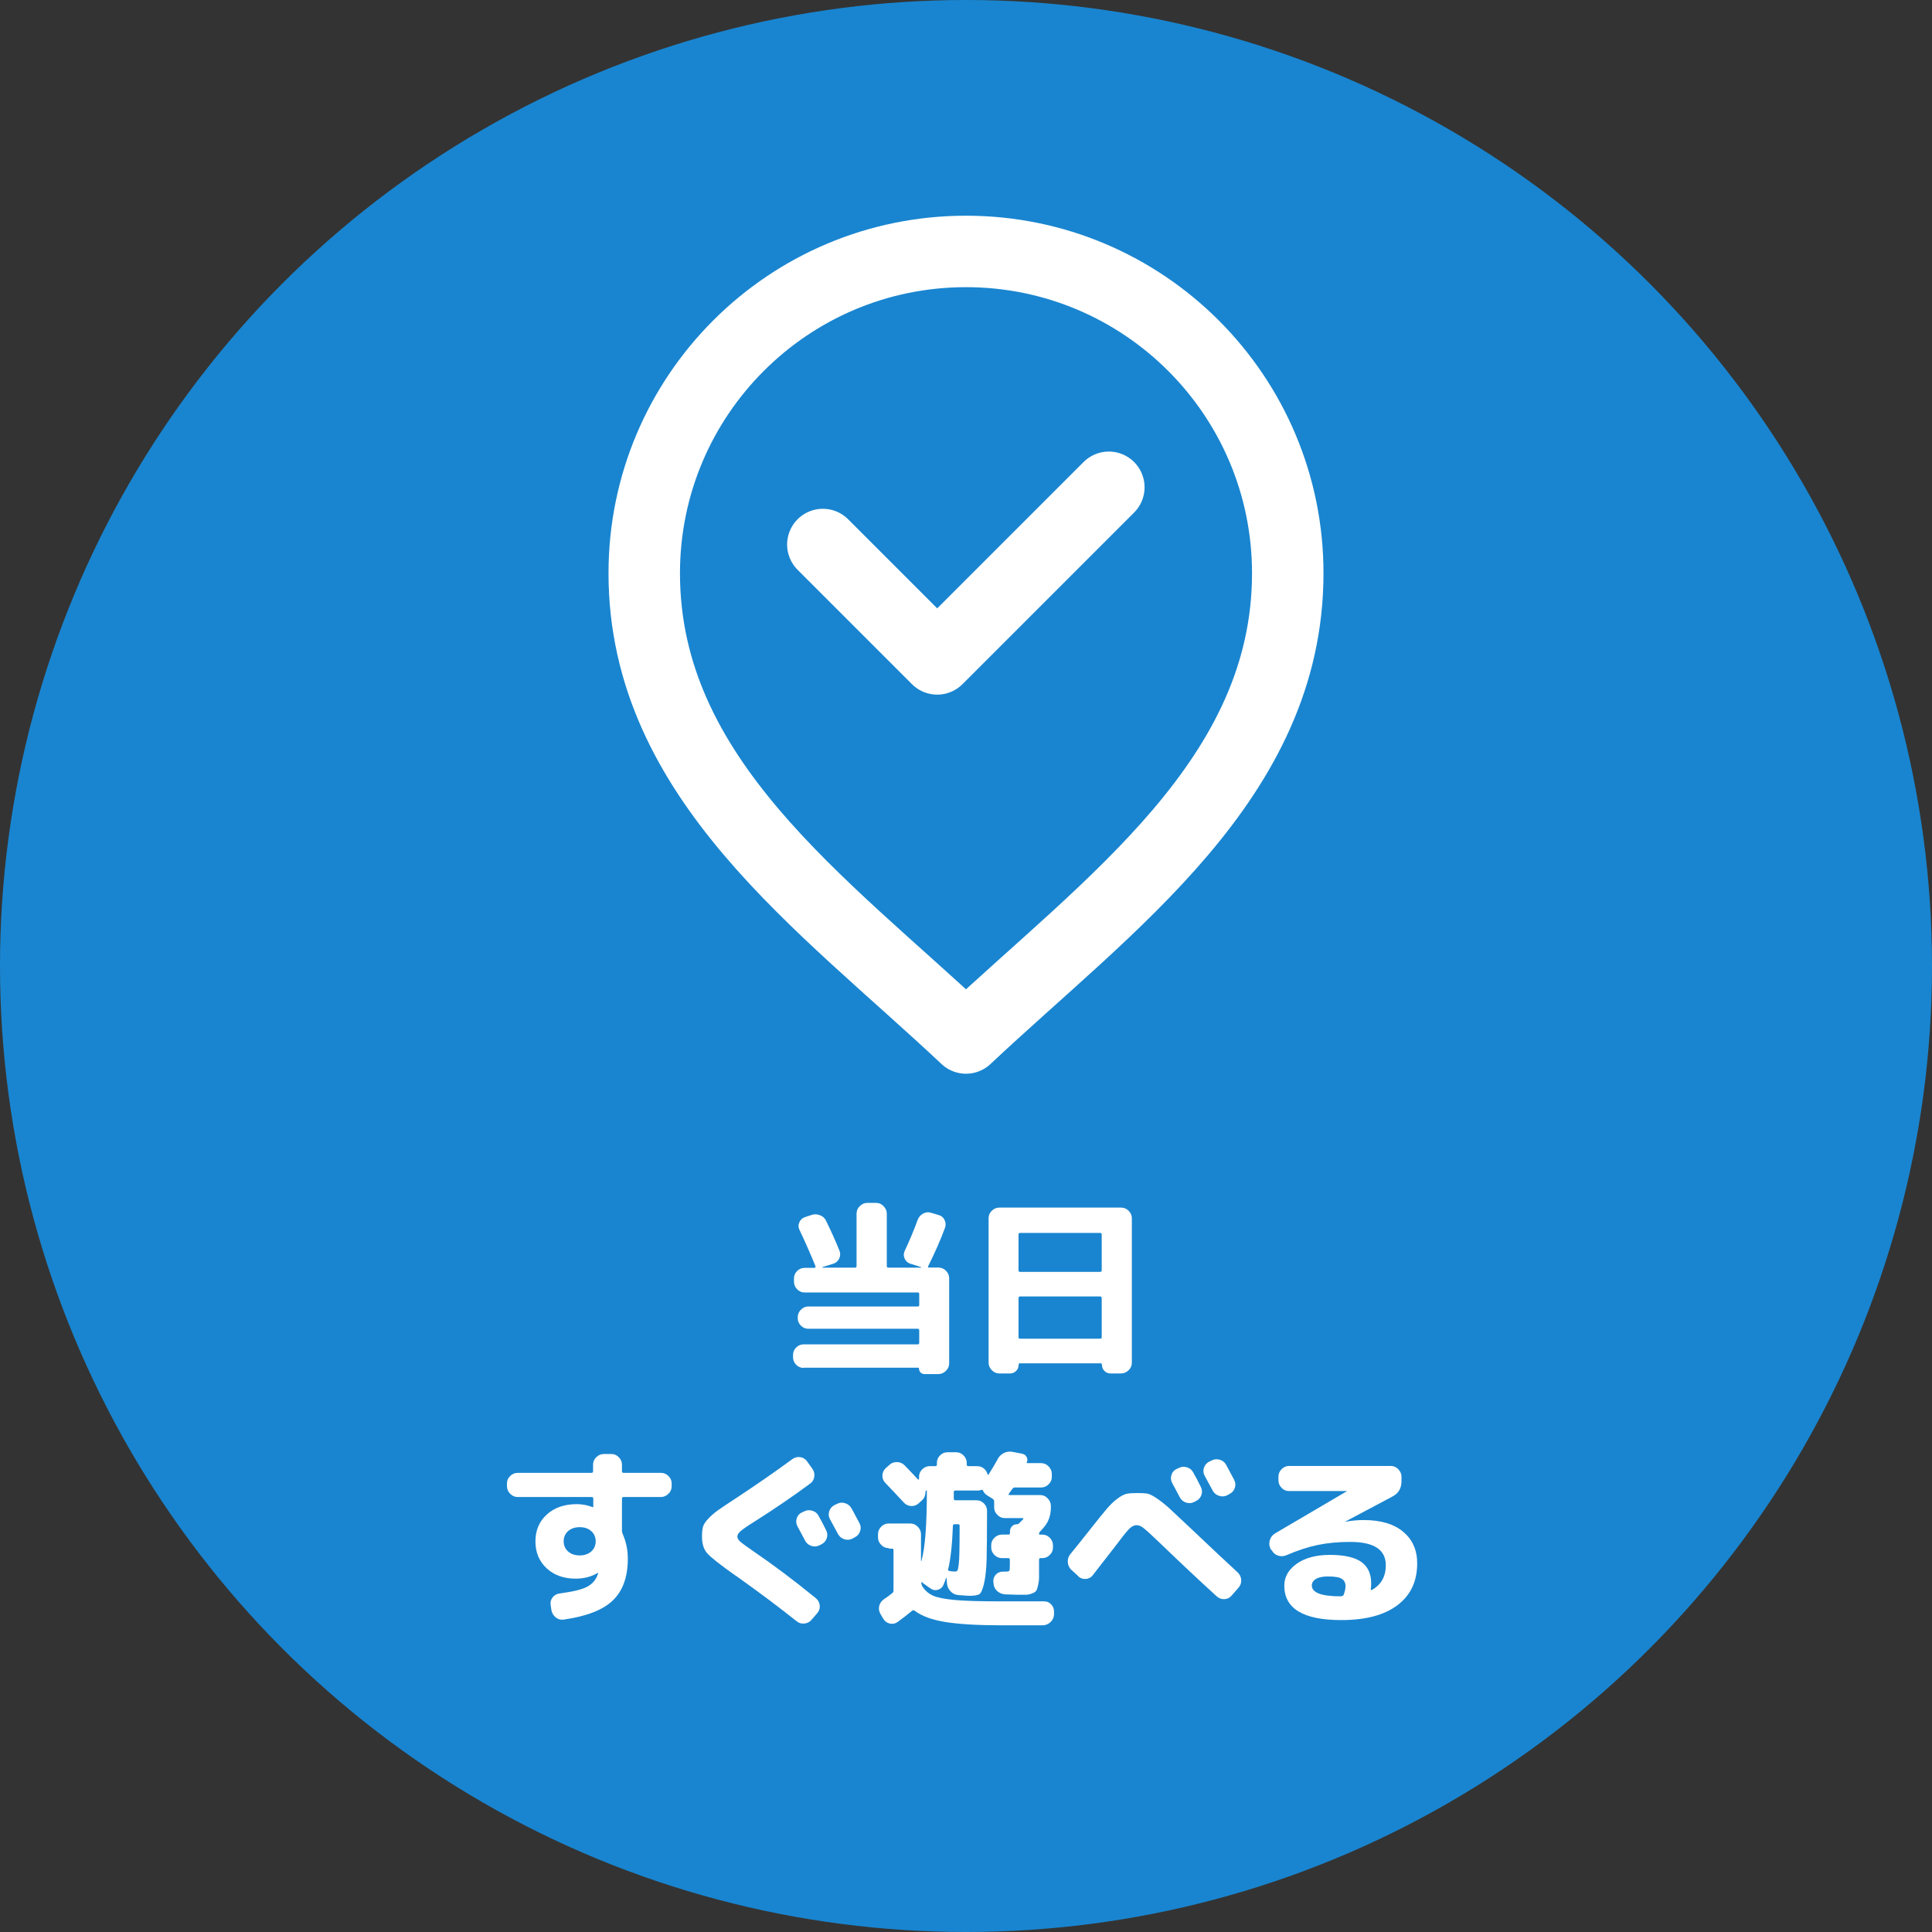
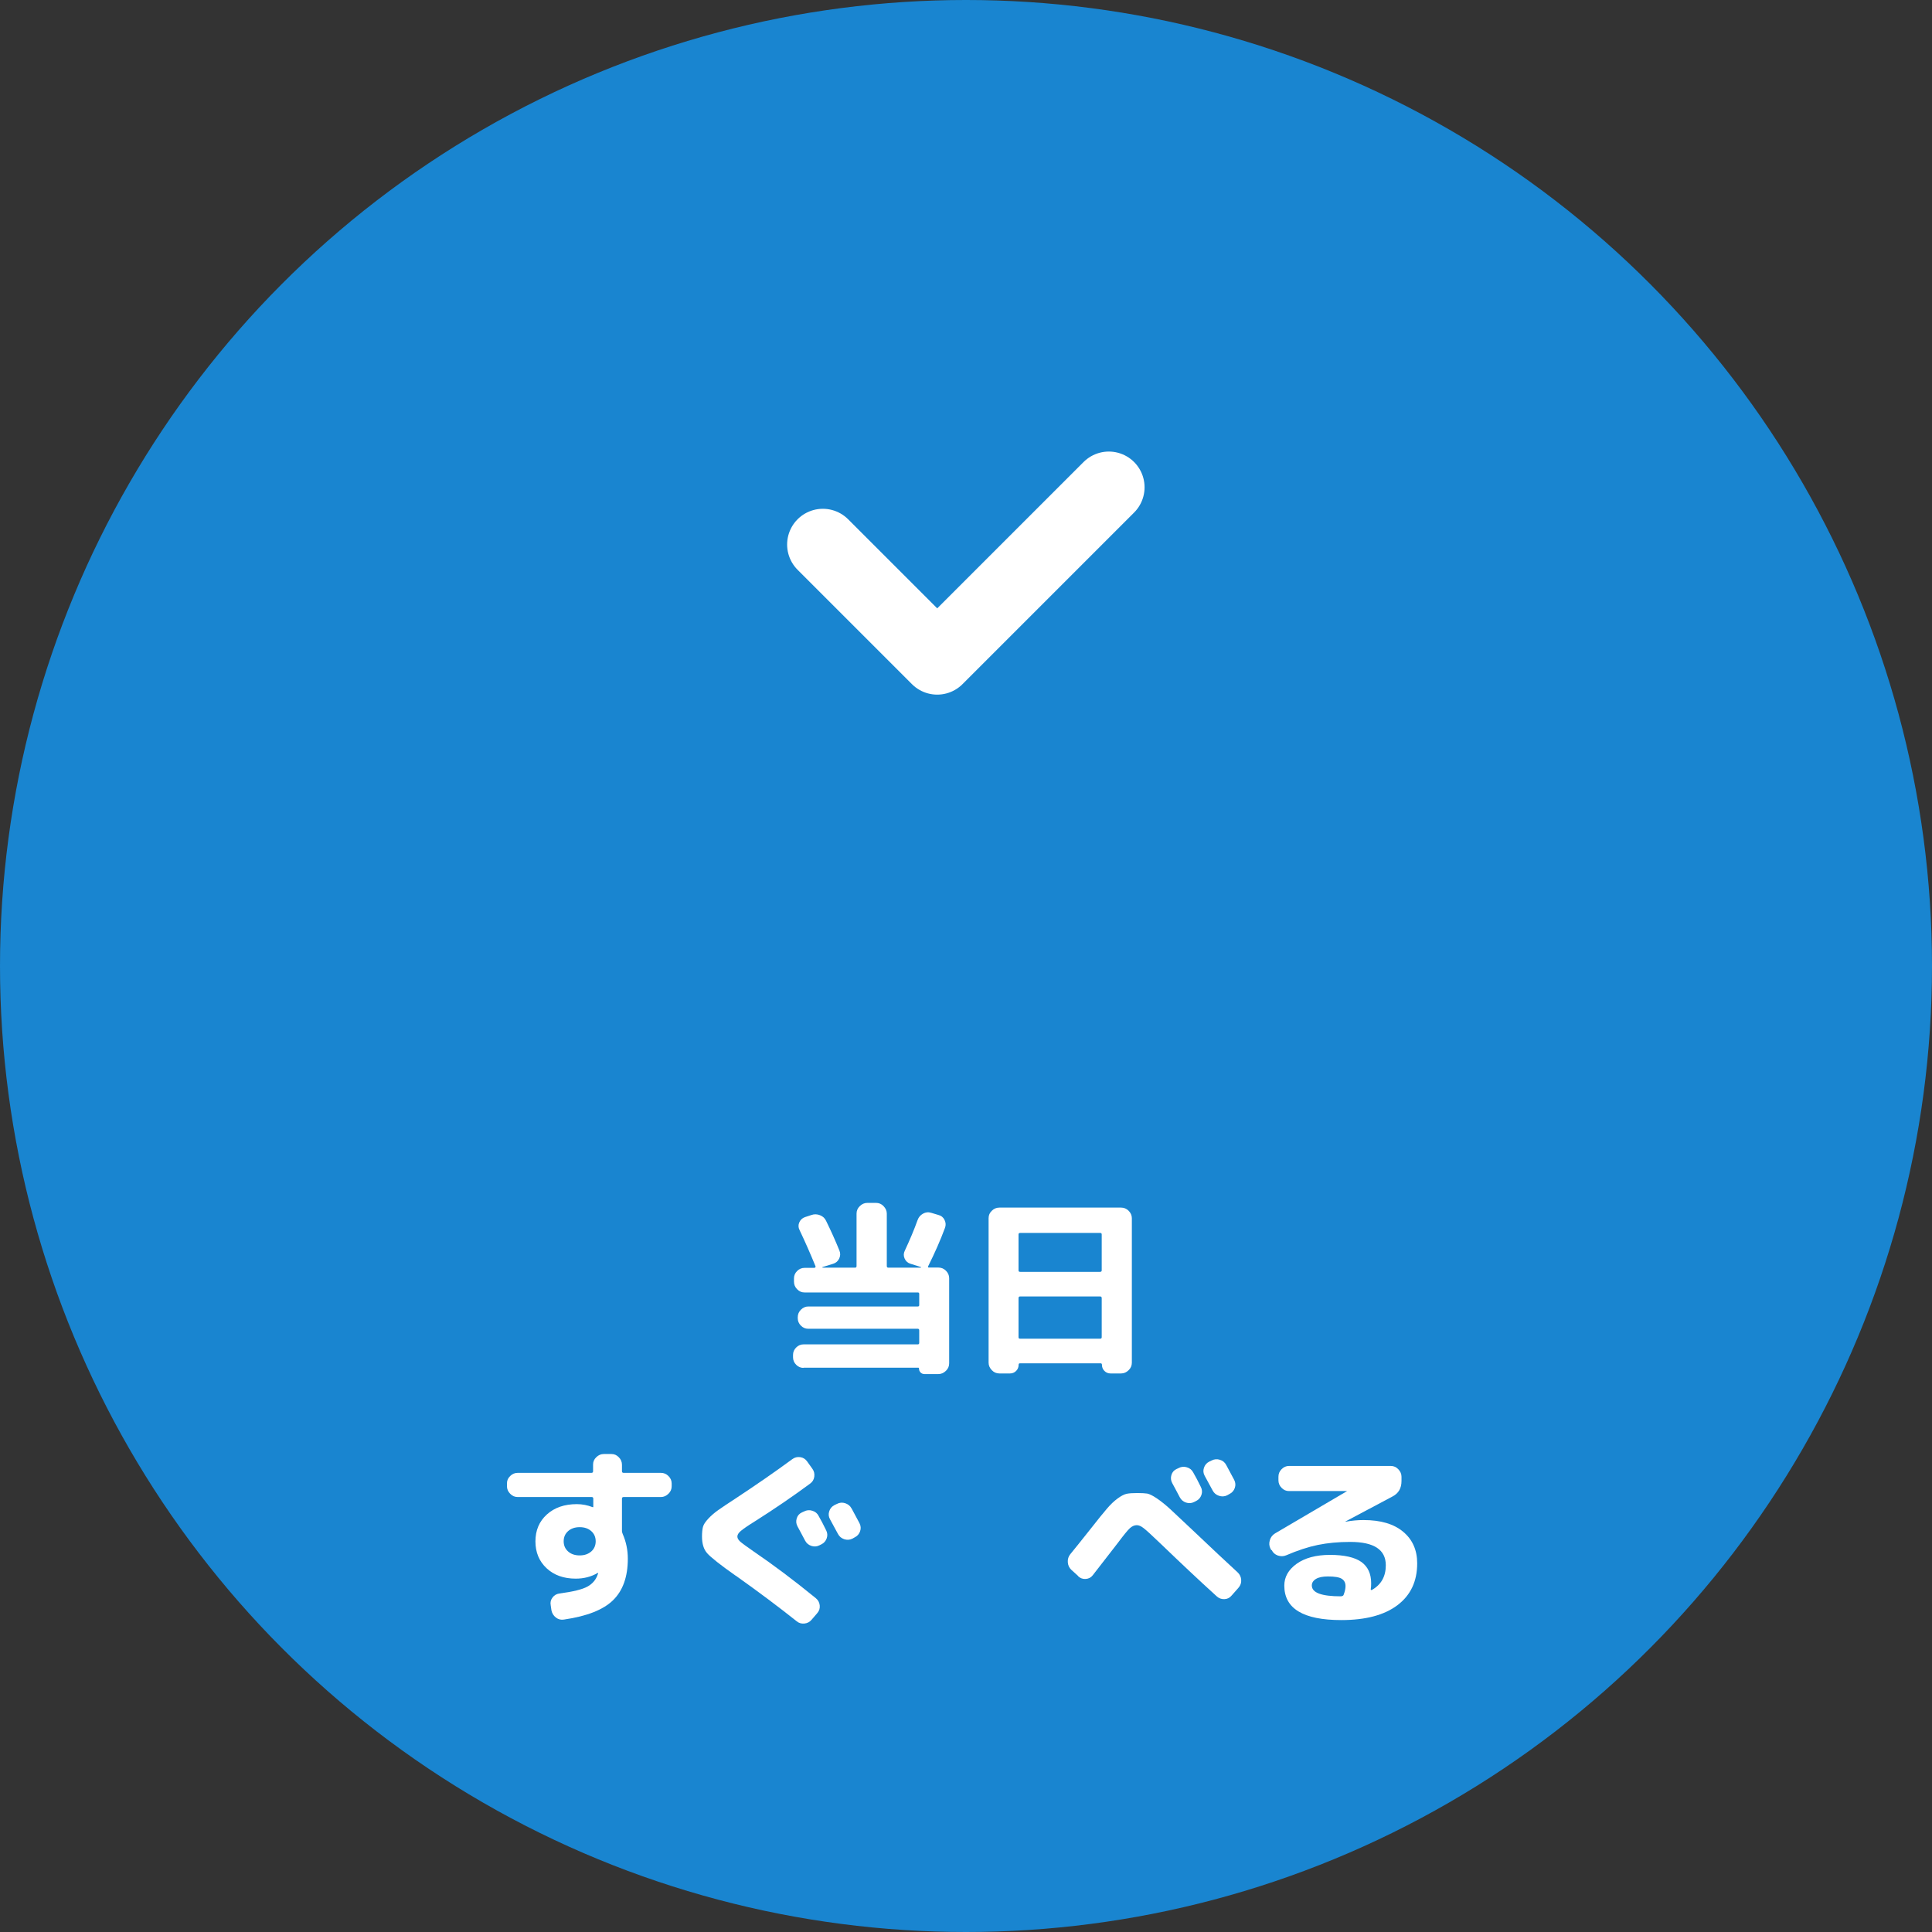
<svg xmlns="http://www.w3.org/2000/svg" id="_レイヤー_2" viewBox="0 0 184.64 184.64">
  <rect x="0" y="0" width="184.64" height="184.64" fill="#333333" stroke="none" />
  <defs>
    <style>.cls-1{fill:none;stroke:#fff;stroke-linecap:round;stroke-linejoin:round;stroke-width:6.83px;}.cls-2{fill:#fff;}.cls-3{fill:#1985d0;}</style>
  </defs>
  <g id="_レイヤー_1-2">
    <circle class="cls-3" cx="92.32" cy="92.32" r="92.32" />
    <path class="cls-2" d="M76.8,130.73c-.28,0-.51-.1-.71-.3-.2-.2-.3-.44-.3-.71v-.23c0-.28.1-.51.3-.71.2-.2.44-.3.71-.3h10.91c.1,0,.14-.05.14-.16v-1.17c0-.11-.05-.16-.14-.16h-10.46c-.28,0-.51-.1-.71-.3s-.3-.44-.3-.71v-.09c0-.28.1-.52.3-.72.2-.2.43-.31.71-.31h10.46c.1,0,.14-.05.14-.14v-1.06c0-.1-.05-.14-.14-.14h-10.82c-.28,0-.51-.1-.71-.31-.2-.2-.3-.44-.3-.72v-.31c0-.28.1-.51.3-.71.2-.2.44-.3.71-.3h.94s.07-.02.09-.05c.02-.03.03-.06.02-.1-.5-1.22-1.01-2.38-1.53-3.47-.12-.24-.13-.48-.02-.73.11-.25.29-.41.54-.5l.61-.2c.28-.1.55-.09.83.02.28.11.47.29.59.56.46.94.88,1.87,1.26,2.81.11.26.1.52-.02.77-.12.25-.31.42-.58.5l-1.03.32s0,.03.02.05h3.11c.1,0,.14-.05.14-.16v-5c0-.28.1-.52.31-.72.2-.2.44-.31.72-.31h.83c.28,0,.52.1.72.31s.31.44.31.72v5c0,.11.05.16.14.16h3.11s.02,0,.02-.03c0-.02,0-.03-.02-.03l-1.01-.32c-.25-.08-.43-.25-.54-.5s-.1-.5.02-.74c.48-1.03.89-2,1.22-2.92.1-.28.27-.48.52-.62.25-.14.52-.17.79-.08l.67.2c.28.07.48.23.6.48s.14.5.04.76c-.44,1.19-.98,2.41-1.6,3.65-.05.1-.02.14.07.14h.9c.28,0,.52.1.72.3s.31.44.31.71v8.14c0,.28-.1.52-.31.72s-.44.31-.72.31h-1.33c-.14,0-.27-.05-.37-.15-.1-.1-.15-.23-.15-.37,0-.06-.02-.09-.07-.09h-10.98Z" />
    <path class="cls-2" d="M95.51,131.26c-.28,0-.52-.1-.72-.31s-.31-.44-.31-.72v-13.81c0-.28.1-.51.31-.71.2-.2.44-.3.72-.3h11.63c.28,0,.52.1.72.3.2.2.31.44.31.71v13.81c0,.28-.1.52-.31.72-.2.2-.44.31-.72.31h-1.01c-.23,0-.42-.08-.58-.24-.16-.16-.24-.36-.24-.6,0-.08-.04-.13-.13-.13h-7.7c-.08,0-.13.04-.13.13,0,.24-.08.44-.24.6-.16.16-.36.24-.58.24h-1.01ZM97.34,117.97v3.44c0,.1.05.14.16.14h7.63c.11,0,.16-.05.16-.14v-3.44c0-.1-.05-.14-.16-.14h-7.63c-.11,0-.16.05-.16.14ZM97.34,124.06v3.74c0,.1.05.14.16.14h7.63c.11,0,.16-.05.16-.14v-3.74c0-.11-.05-.16-.16-.16h-7.63c-.11,0-.16.05-.16.16Z" />
    <path class="cls-2" d="M49.48,143.07c-.28,0-.52-.1-.72-.31-.2-.2-.31-.44-.31-.72v-.27c0-.28.1-.51.31-.71.2-.2.44-.3.72-.3h7.04c.11,0,.16-.05.16-.16v-.63c0-.28.1-.51.31-.71s.44-.3.72-.3h.72c.28,0,.51.1.71.31.2.2.3.44.3.72v.61c0,.11.05.16.16.16h3.56c.28,0,.52.1.72.3.2.2.31.43.31.71v.27c0,.28-.1.52-.31.72s-.44.31-.72.31h-3.56c-.11,0-.16.05-.16.16v3.1c0,.06.02.15.07.27.32.73.49,1.52.49,2.36,0,1.73-.47,3.05-1.41,3.97-.94.92-2.5,1.53-4.69,1.85-.29.05-.55-.02-.77-.19s-.37-.4-.43-.69l-.07-.49c-.05-.26,0-.51.17-.73.16-.22.38-.35.66-.39,1.3-.17,2.19-.39,2.68-.66.49-.27.82-.66.99-1.18,0-.01,0-.03.02-.04.01-.02.02-.03.02-.04,0-.02,0-.04-.02-.04h-.04c-.61.36-1.31.54-2.09.54-1.14,0-2.07-.33-2.78-.99-.71-.66-1.07-1.52-1.07-2.57s.36-1.91,1.09-2.57c.73-.66,1.68-.99,2.87-.99.52,0,1.02.1,1.51.29.01,0,.02,0,.02,0s0,0,.02,0,.02-.01.02-.04v-.77c0-.11-.05-.16-.16-.16h-7.04ZM56.51,148.27c.28-.25.42-.58.42-.97s-.14-.72-.42-.97c-.28-.25-.65-.38-1.11-.38s-.83.13-1.11.38c-.28.25-.42.58-.42.97s.14.72.42.97c.28.25.65.38,1.11.38s.82-.13,1.11-.38Z" />
    <path class="cls-2" d="M70.31,150.59c-1.48-1.04-2.38-1.76-2.72-2.14-.34-.38-.5-.92-.5-1.6,0-.38.03-.69.09-.92s.23-.49.5-.78.58-.56.93-.81c.35-.25.92-.63,1.73-1.16,1.88-1.24,3.68-2.48,5.38-3.73.23-.17.48-.23.76-.19.28.04.49.18.65.4l.5.7c.17.23.23.48.19.77s-.18.5-.4.66c-1.64,1.21-3.39,2.41-5.24,3.58-.71.44-1.17.76-1.39.95-.22.19-.32.36-.32.53,0,.16.09.31.27.48.18.16.62.48,1.31.96,1.84,1.25,3.81,2.73,5.92,4.45.22.18.34.41.37.68.03.28-.04.52-.23.74l-.54.63c-.18.22-.41.34-.69.37-.28.03-.54-.04-.76-.23-1.67-1.33-3.6-2.78-5.8-4.34ZM78.23,144.87c.23.4.47.85.72,1.37.13.25.15.51.06.77s-.26.46-.51.58l-.18.09c-.25.13-.51.15-.78.06s-.47-.26-.6-.51c-.08-.16-.2-.38-.36-.68-.16-.3-.28-.52-.36-.67-.13-.24-.16-.49-.08-.76.08-.27.24-.46.5-.58l.2-.09c.25-.13.52-.16.79-.07.28.08.48.25.61.5ZM81.38,144.15c.34.62.59,1.1.76,1.42.13.25.15.51.06.77s-.26.46-.51.58l-.23.13c-.25.12-.51.14-.78.05-.27-.09-.47-.26-.6-.51l-.76-1.4c-.13-.24-.16-.49-.07-.76.08-.26.25-.46.5-.59l.23-.11c.25-.13.52-.16.79-.07s.48.25.61.5Z" />
-     <path class="cls-2" d="M84.92,147.95c-.28,0-.51-.1-.71-.31-.2-.2-.3-.44-.3-.72v-.29c0-.28.1-.52.3-.72.2-.2.43-.31.71-.31h2.07c.28,0,.52.1.72.31.2.2.31.44.31.72v2.54s0,.02.02.02.02,0,.02-.02c.35-1.21.52-3.43.52-6.66v-.04c-.02-.06-.06-.05-.11.04-.01.02-.02.05-.02.07,0,.32-.11.59-.32.79l-.32.29c-.2.19-.44.28-.72.27-.28-.01-.51-.12-.7-.32-.58-.62-1.16-1.25-1.76-1.87-.2-.19-.3-.43-.3-.71,0-.28.11-.52.31-.71l.36-.32c.2-.19.45-.28.74-.27.29.01.53.12.72.32.58.6,1,1.04,1.26,1.33.02.02.05.03.07.02.02-.01.04-.03.04-.05v-.2c0-.28.1-.52.3-.72.2-.2.44-.31.71-.31h.54c.11,0,.16-.05.16-.16v-.16c0-.28.1-.51.3-.71.2-.2.44-.3.71-.3h.81c.28,0,.52.1.72.3.2.2.31.44.31.71v.16c0,.11.05.16.14.16h.86c.24,0,.45.07.63.22.18.14.3.33.36.56.02.07.06.07.11,0,.35-.55.62-1.02.83-1.4.13-.28.33-.48.59-.62.26-.14.54-.18.83-.13l.94.18c.19.04.34.14.43.31.1.17.1.34.02.5-.02.06,0,.09.05.09h1.31c.28,0,.52.1.72.31s.31.44.31.72v.29c0,.28-.1.51-.31.71-.2.2-.44.3-.72.3h-2.52c-.08,0-.16.05-.23.14-.07.11-.18.26-.32.45-.06.08-.04.13.05.13h2.93c.28,0,.52.1.72.31s.31.44.31.72v.14c0,.73-.2,1.34-.61,1.84-.1.12-.25.3-.47.54-.04.04-.05.08-.05.14s.02.09.07.09h.23c.28,0,.52.1.72.3.2.2.31.44.31.71v.23c0,.28-.1.51-.31.71-.2.2-.44.3-.72.3h-.16c-.1,0-.14.05-.14.16v.54c0,.52,0,.9,0,1.16,0,.26-.04.51-.1.77s-.12.42-.18.5c-.06.08-.19.17-.38.24-.19.08-.38.12-.57.13-.19,0-.47,0-.85,0-.11,0-.5-.01-1.17-.04-.3-.02-.56-.14-.77-.33-.21-.2-.32-.45-.33-.75l-.02-.16c-.01-.26.08-.49.26-.67s.42-.27.69-.26h.22c.2,0,.32-.03.36-.09.04-.06.05-.27.05-.63v-.41c0-.11-.05-.16-.16-.16h-.59c-.28,0-.52-.1-.72-.3-.2-.2-.31-.43-.31-.71v-.23c0-.28.1-.51.31-.71.2-.2.44-.3.72-.3h.63c.08,0,.13-.05.13-.14v-.16c0-.19.06-.35.19-.49.13-.13.28-.2.48-.2.07,0,.13-.02.16-.05l.43-.43s.03-.05.02-.07c-.01-.02-.03-.04-.05-.04h-1.73c-.28,0-.51-.1-.71-.31-.2-.2-.3-.44-.3-.72v-.58c0-.08-.05-.16-.14-.23l-.58-.36c-.14-.1-.26-.23-.34-.41-.05-.1-.11-.12-.2-.07-.11.04-.22.05-.34.05h-2.12c-.1,0-.14.05-.14.14v.61c0,.12.05.18.14.18h2.03c.28,0,.51.1.71.3.2.2.3.44.3.71,0,2.1-.02,3.65-.04,4.64-.03,1-.12,1.78-.26,2.36s-.3.91-.48.99-.47.13-.89.13c-.08,0-.44-.02-1.06-.07-.3-.02-.55-.14-.76-.36-.2-.22-.32-.47-.34-.77l-.04-.5s-.03-.01-.05,0c-.05.16-.13.38-.25.67-.11.24-.29.39-.55.46-.26.07-.5.01-.71-.15l-.61-.43c-.06-.04-.11-.08-.14-.14-.02-.02-.04-.03-.06-.02s-.03.03-.03.05v.07c0,.1.03.19.09.29.26.41.61.71,1.03.89.42.19,1.11.32,2.07.41s2.4.13,4.32.13h4.21c.28,0,.51.1.69.3s.27.43.26.71v.25c-.01.29-.13.53-.34.73-.22.2-.47.3-.76.3h-3.87c-2.35,0-4.16-.11-5.44-.32s-2.24-.57-2.9-1.07c-.08-.06-.16-.07-.23-.02-.46.38-.93.75-1.42,1.1-.23.16-.47.2-.74.14-.26-.06-.47-.21-.61-.45l-.27-.45c-.14-.24-.19-.49-.13-.76s.21-.49.45-.66c.26-.17.53-.36.79-.58.08-.06.13-.14.13-.23v-3.89c0-.1-.05-.14-.14-.14h-.29ZM90.61,149.96c-.02.1.02.16.13.18.22.04.39.05.52.05.11,0,.19-.03.23-.08s.09-.23.13-.54c.04-.31.06-.73.07-1.29.01-.55.02-1.37.02-2.47,0-.1-.05-.14-.14-.14h-.34c-.11,0-.16.05-.16.14-.07,1.82-.22,3.2-.45,4.14Z" />
    <path class="cls-2" d="M103.03,150.61l-.65-.59c-.2-.19-.31-.43-.33-.72-.02-.29.06-.55.24-.77.31-.37.98-1.21,2.02-2.52.66-.84,1.15-1.45,1.49-1.84.33-.39.67-.71,1.01-.96.34-.25.63-.4.87-.45.24-.05.58-.07,1.03-.07.41,0,.72.02.93.05.21.04.52.19.92.46.4.27.82.61,1.27,1.02.44.41,1.15,1.07,2.11,1.98,1.9,1.8,3.34,3.16,4.34,4.07.2.19.32.43.34.71.02.28-.06.53-.25.75l-.67.76c-.18.22-.41.33-.69.34-.28.01-.52-.08-.73-.27-1.73-1.57-3.51-3.25-5.35-5.02-.85-.82-1.4-1.32-1.64-1.5-.24-.19-.46-.28-.65-.28-.23,0-.45.1-.66.29-.21.19-.6.67-1.16,1.42-1.18,1.52-1.97,2.55-2.39,3.08-.17.22-.39.33-.67.35-.28.02-.52-.07-.72-.26ZM112.64,140.3c.25-.13.52-.16.79-.07.28.08.48.25.61.5.23.4.47.85.72,1.37.13.25.15.51.06.77-.09.26-.26.46-.51.58l-.18.09c-.25.13-.51.15-.78.06-.27-.09-.47-.26-.6-.51-.08-.16-.2-.38-.36-.68s-.28-.52-.36-.67c-.13-.24-.16-.5-.08-.77s.24-.46.5-.58l.2-.09ZM115.79,139.58c.25-.13.52-.16.79-.07.28.08.48.25.61.5.34.62.59,1.1.76,1.42.13.25.15.51.06.77-.09.26-.26.46-.51.58l-.23.13c-.25.12-.51.13-.78.04s-.47-.26-.6-.51l-.76-1.4c-.13-.24-.16-.49-.07-.76s.25-.46.5-.59l.23-.11Z" />
    <path class="cls-2" d="M121.5,148.15l-.09-.16c-.12-.25-.14-.52-.05-.8.08-.28.25-.49.49-.64l6.86-4.03.02-.02h-5.54c-.28,0-.51-.1-.71-.31-.2-.2-.3-.44-.3-.72v-.34c0-.28.1-.52.3-.72.2-.2.43-.31.71-.31h9.72c.28,0,.52.1.72.31s.31.44.31.72v.41c0,.7-.29,1.19-.88,1.49l-4.48,2.38v.02h.02c.6-.11,1.17-.16,1.71-.16,1.63,0,2.9.37,3.79,1.12.89.74,1.34,1.75,1.34,3.02,0,1.72-.63,3.05-1.89,4-1.26.95-3.05,1.42-5.36,1.42-3.64,0-5.45-1.1-5.45-3.29,0-.83.39-1.52,1.18-2.09.79-.56,1.85-.85,3.19-.85s2.38.23,3,.68c.62.45.93,1.12.93,2.02,0,.26-.01.46-.04.59,0,.02.01.05.04.06.02.02.05.02.07,0,.89-.5,1.33-1.29,1.33-2.36,0-1.49-1.13-2.23-3.4-2.23-1.14,0-2.17.1-3.1.29-.92.19-1.93.52-3.02.99-.26.11-.53.11-.8.02-.27-.1-.47-.27-.58-.52ZM128.41,152.41c.12-.31.18-.59.18-.83,0-.31-.12-.54-.35-.69s-.67-.23-1.32-.23c-.52,0-.9.08-1.16.24-.26.16-.39.37-.39.62,0,.7.93,1.04,2.79,1.04h.02l.04-.02c.1,0,.16-.05.2-.14Z" />
-     <path class="cls-1" d="M61.57,54.78c0-16.98,13.77-30.75,30.75-30.75s30.75,13.77,30.75,30.75c0,19.65-17.08,31.57-30.75,44.42-13.67-12.85-30.75-24.77-30.75-44.42Z" />
    <polyline class="cls-1" points="105.97 46.57 89.57 62.97 78.64 52.04" />
  </g>
</svg>